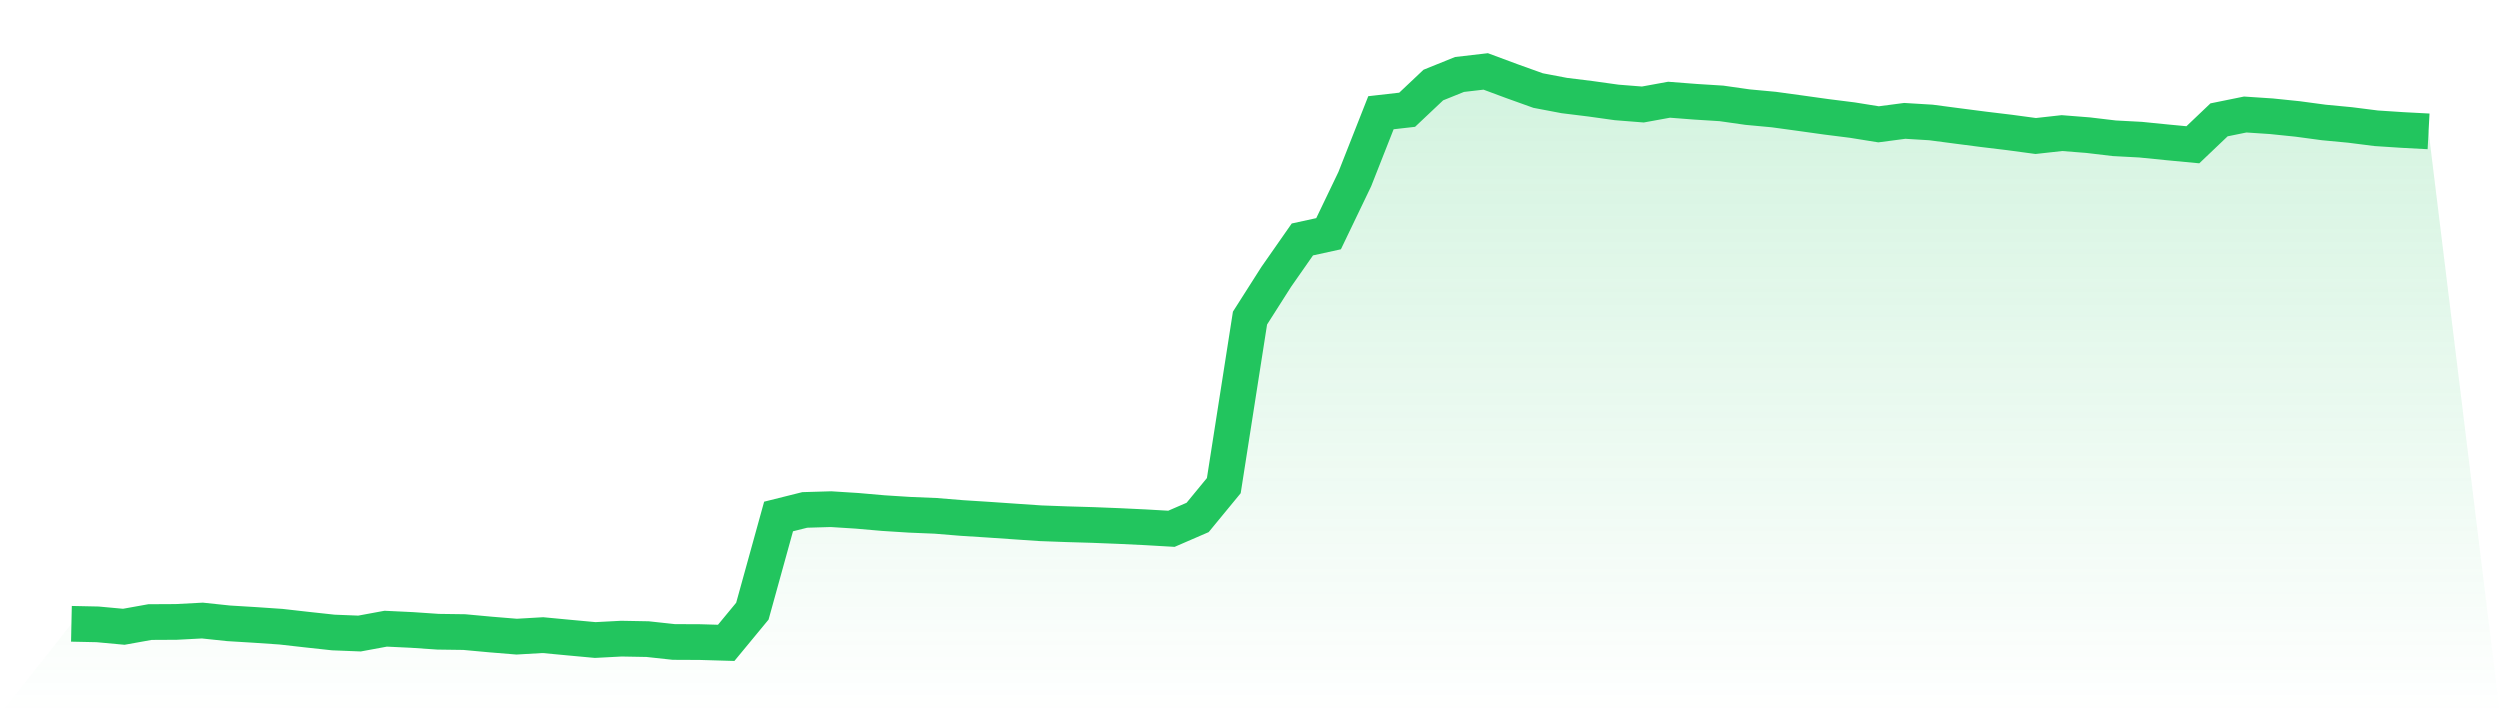
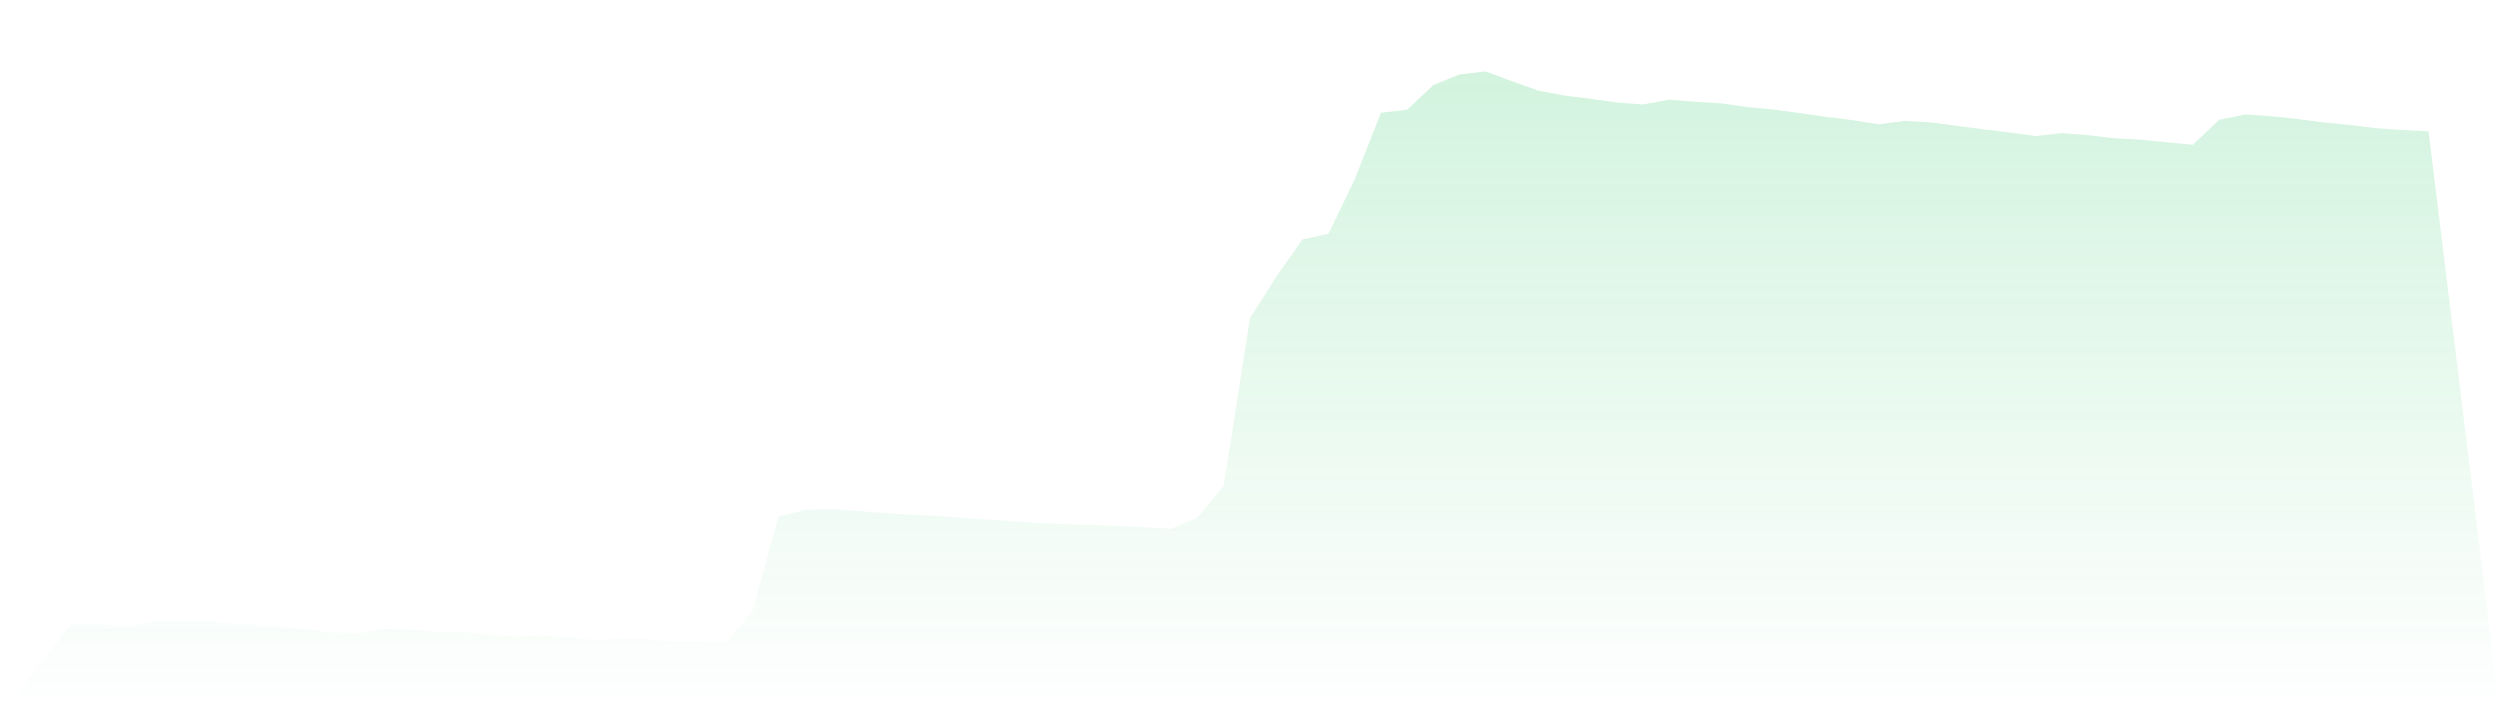
<svg xmlns="http://www.w3.org/2000/svg" viewBox="0 0 140 40">
  <defs>
    <linearGradient id="gradient" x1="0" x2="0" y1="0" y2="1">
      <stop offset="0%" stop-color="#22c55e" stop-opacity="0.2" />
      <stop offset="100%" stop-color="#22c55e" stop-opacity="0" />
    </linearGradient>
  </defs>
  <path d="M4,34.933 L4,34.933 L5.467,34.964 L6.933,35.099 L8.4,34.836 L9.867,34.828 L11.333,34.751 L12.8,34.906 L14.267,34.995 L15.733,35.095 L17.2,35.261 L18.667,35.42 L20.133,35.478 L21.6,35.207 L23.067,35.277 L24.533,35.377 L26,35.397 L27.467,35.532 L28.933,35.652 L30.4,35.567 L31.867,35.706 L33.333,35.841 L34.8,35.764 L36.267,35.791 L37.733,35.95 L39.2,35.957 L40.667,36 L42.133,34.225 L43.6,28.923 L45.067,28.556 L46.533,28.513 L48,28.606 L49.467,28.734 L50.933,28.827 L52.4,28.888 L53.867,29.008 L55.333,29.101 L56.8,29.202 L58.267,29.302 L59.733,29.356 L61.2,29.399 L62.667,29.457 L64.133,29.527 L65.6,29.612 L67.067,28.977 L68.533,27.195 L70,17.813 L71.467,15.508 L72.933,13.409 L74.4,13.088 L75.867,10.033 L77.333,6.313 L78.8,6.146 L80.267,4.762 L81.733,4.17 L83.2,4 L84.667,4.545 L86.133,5.071 L87.6,5.35 L89.067,5.531 L90.533,5.736 L92,5.852 L93.467,5.585 L94.933,5.698 L96.4,5.79 L97.867,5.999 L99.333,6.135 L100.8,6.336 L102.267,6.541 L103.733,6.726 L105.2,6.962 L106.667,6.769 L108.133,6.858 L109.6,7.051 L111.067,7.241 L112.533,7.418 L114,7.616 L115.467,7.453 L116.933,7.569 L118.4,7.743 L119.867,7.821 L121.333,7.968 L122.8,8.107 L124.267,6.711 L125.733,6.413 L127.2,6.51 L128.667,6.661 L130.133,6.858 L131.6,6.997 L133.067,7.183 L134.533,7.279 L136,7.357 L140,40 L0,40 z" fill="url(#gradient)" />
-   <path d="M4,34.933 L4,34.933 L5.467,34.964 L6.933,35.099 L8.4,34.836 L9.867,34.828 L11.333,34.751 L12.8,34.906 L14.267,34.995 L15.733,35.095 L17.2,35.261 L18.667,35.42 L20.133,35.478 L21.6,35.207 L23.067,35.277 L24.533,35.377 L26,35.397 L27.467,35.532 L28.933,35.652 L30.4,35.567 L31.867,35.706 L33.333,35.841 L34.8,35.764 L36.267,35.791 L37.733,35.95 L39.2,35.957 L40.667,36 L42.133,34.225 L43.6,28.923 L45.067,28.556 L46.533,28.513 L48,28.606 L49.467,28.734 L50.933,28.827 L52.4,28.888 L53.867,29.008 L55.333,29.101 L56.8,29.202 L58.267,29.302 L59.733,29.356 L61.2,29.399 L62.667,29.457 L64.133,29.527 L65.6,29.612 L67.067,28.977 L68.533,27.195 L70,17.813 L71.467,15.508 L72.933,13.409 L74.4,13.088 L75.867,10.033 L77.333,6.313 L78.8,6.146 L80.267,4.762 L81.733,4.17 L83.2,4 L84.667,4.545 L86.133,5.071 L87.6,5.35 L89.067,5.531 L90.533,5.736 L92,5.852 L93.467,5.585 L94.933,5.698 L96.4,5.79 L97.867,5.999 L99.333,6.135 L100.8,6.336 L102.267,6.541 L103.733,6.726 L105.2,6.962 L106.667,6.769 L108.133,6.858 L109.6,7.051 L111.067,7.241 L112.533,7.418 L114,7.616 L115.467,7.453 L116.933,7.569 L118.4,7.743 L119.867,7.821 L121.333,7.968 L122.8,8.107 L124.267,6.711 L125.733,6.413 L127.2,6.51 L128.667,6.661 L130.133,6.858 L131.6,6.997 L133.067,7.183 L134.533,7.279 L136,7.357" fill="none" stroke="#22c55e" stroke-width="2" />
</svg>